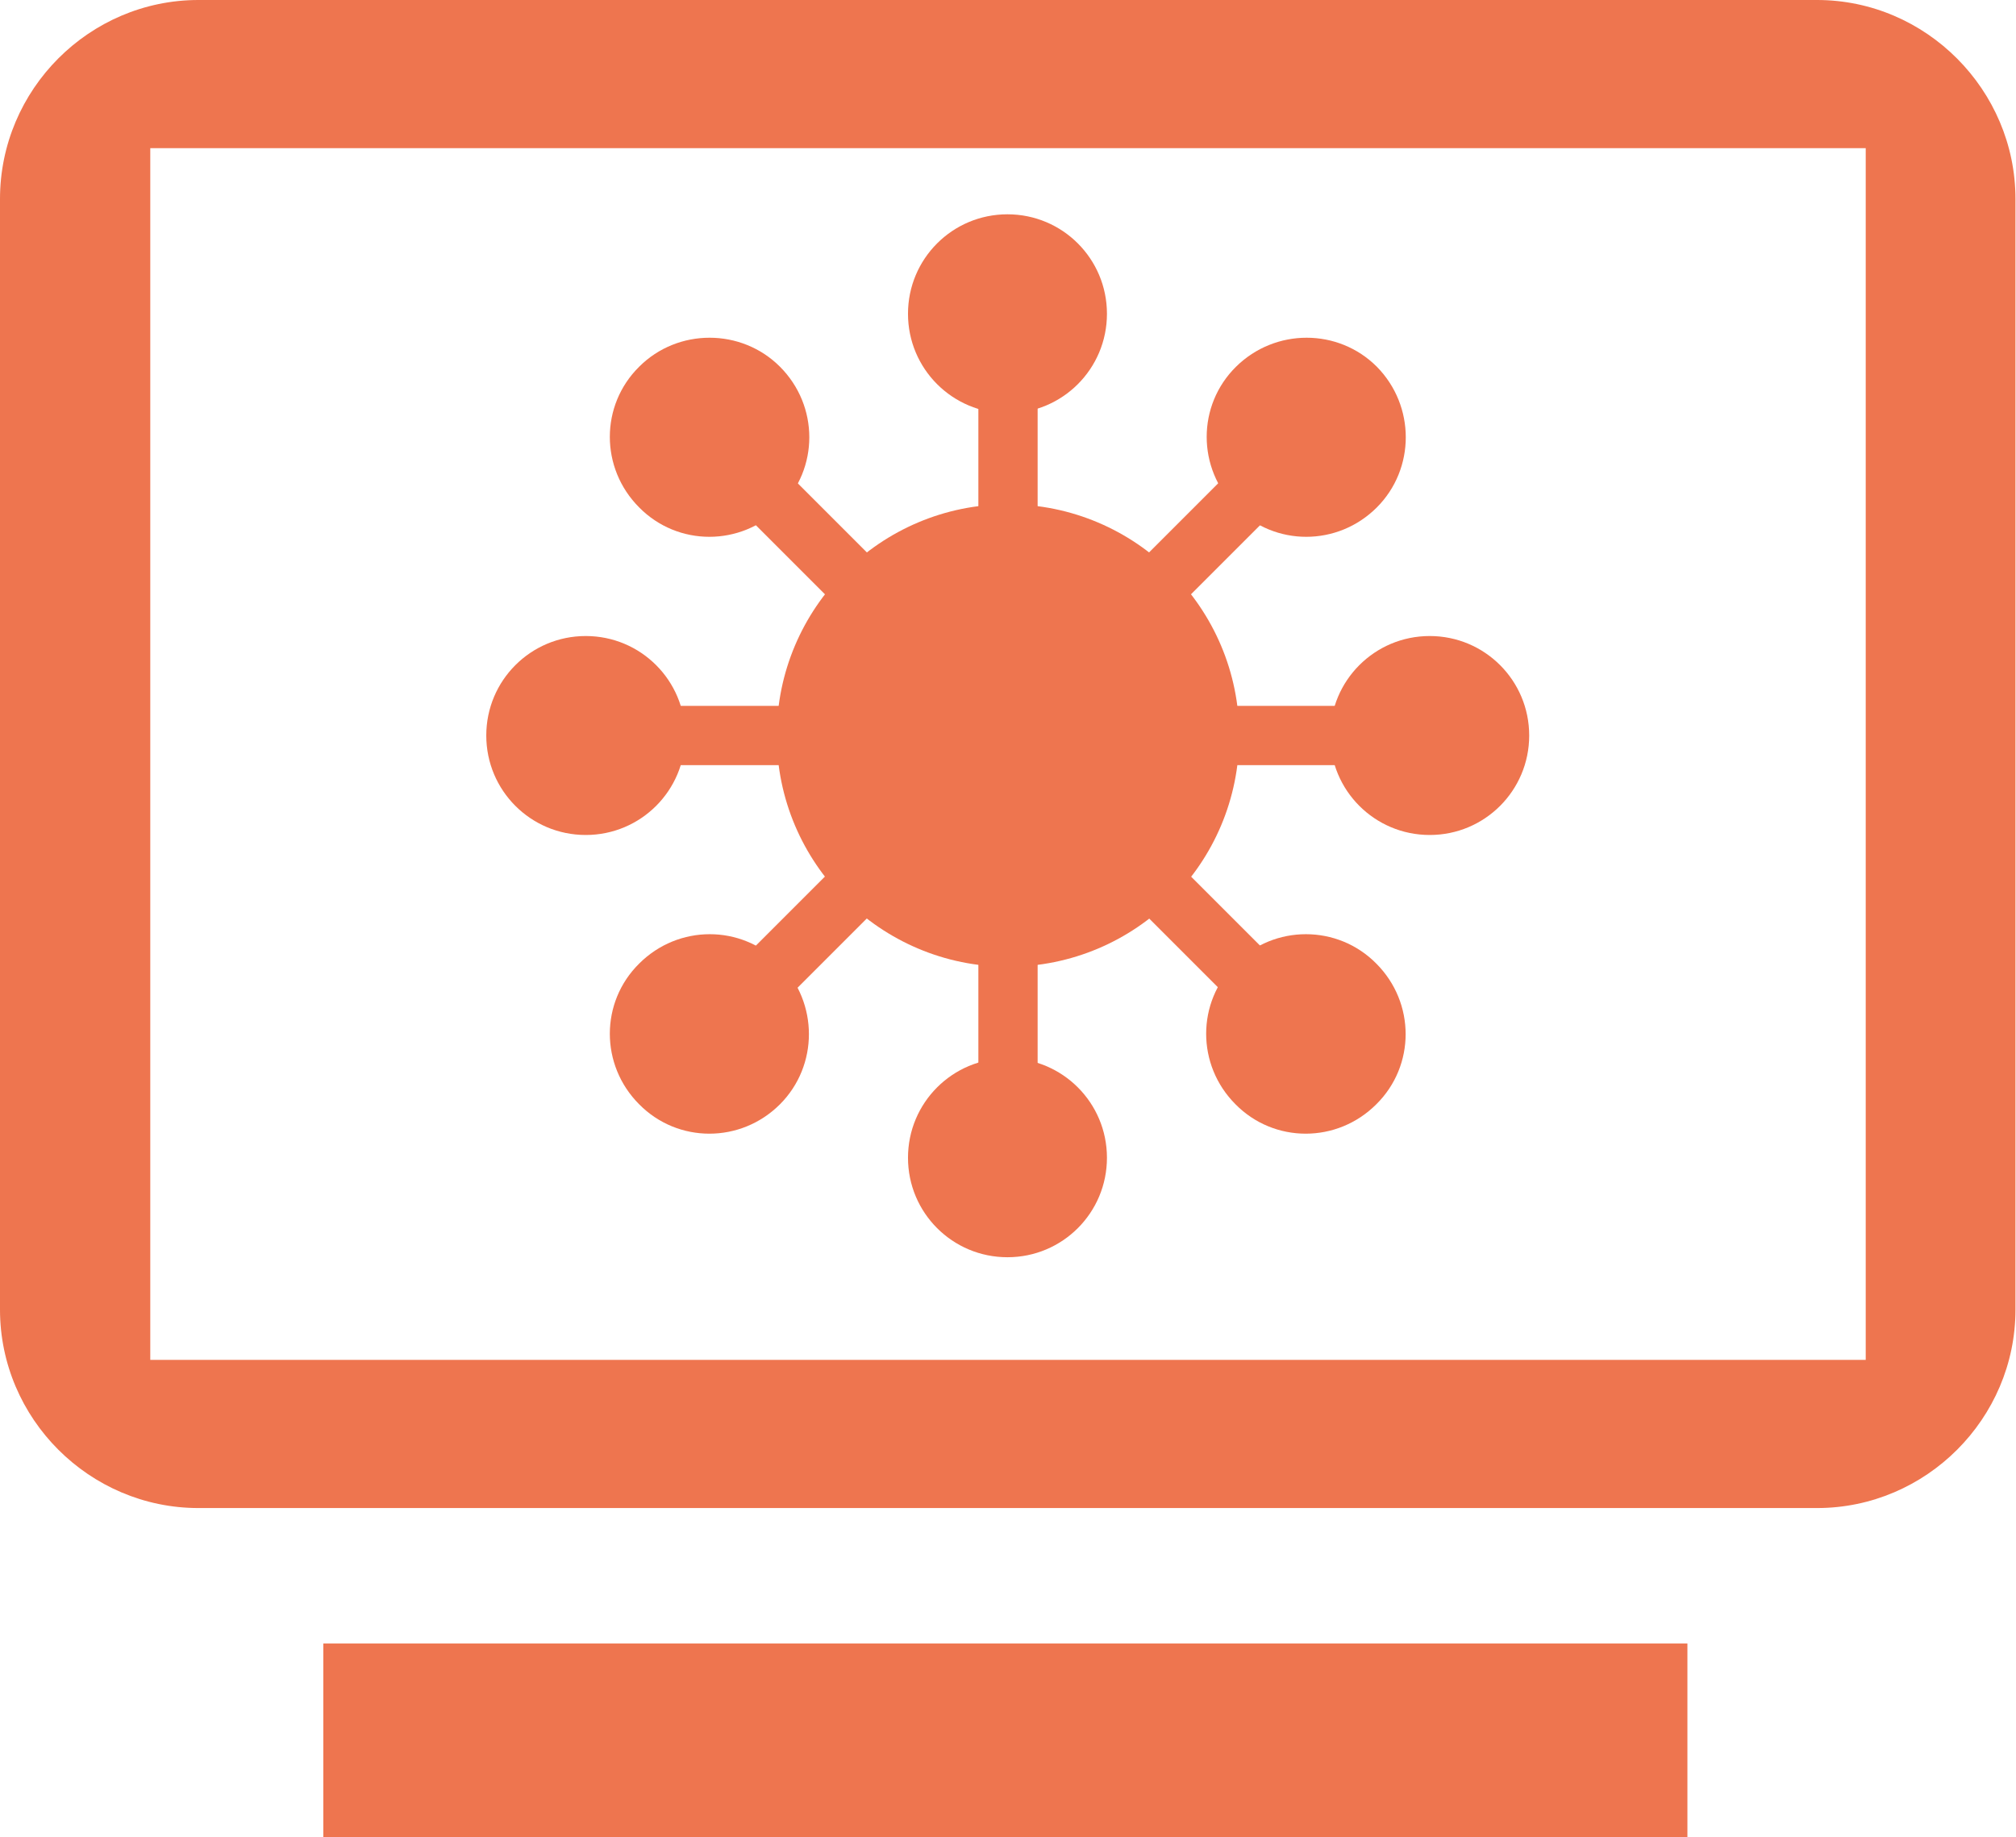
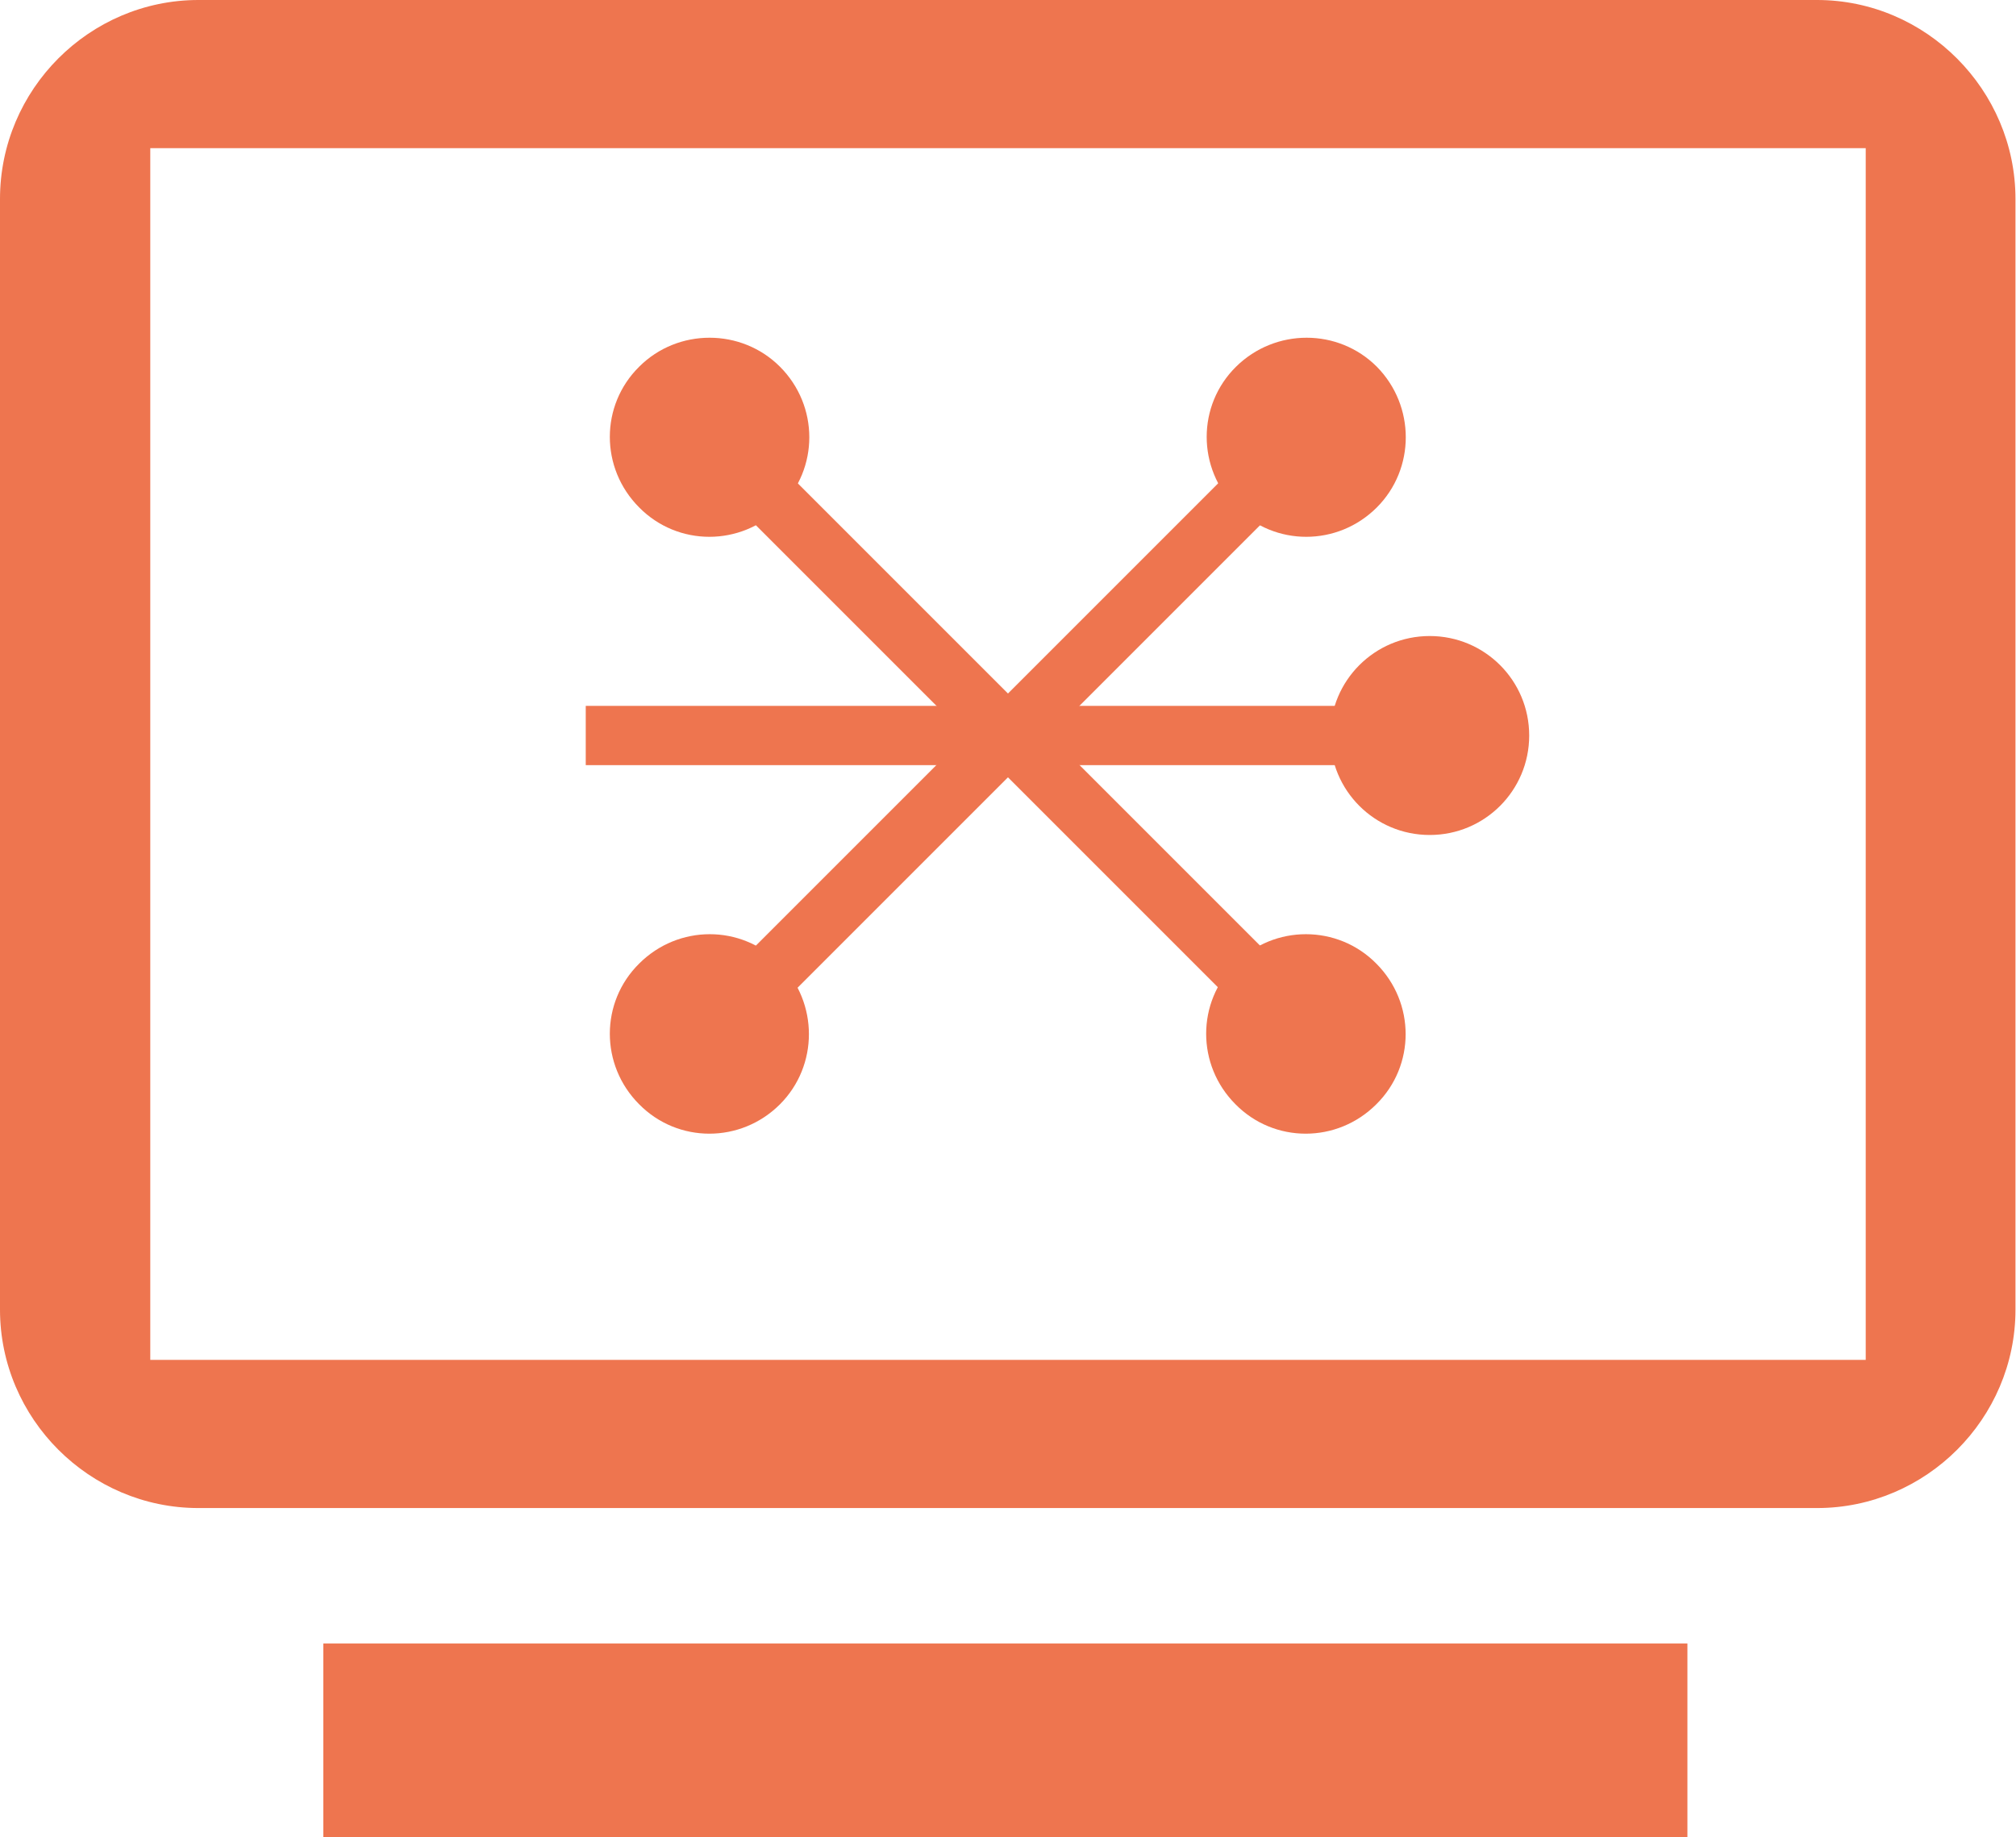
<svg xmlns="http://www.w3.org/2000/svg" id="Layer_2" viewBox="0 0 38.1 34.72">
  <defs>
    <style>
      .cls-1 {
        fill: #ee754f;
      }
    </style>
  </defs>
  <g id="Layer_1-2" data-name="Layer_1">
    <path class="cls-1" d="M35.26,25.7H2.84V2.8h32.42v22.89ZM34.34,0H3.75C1.69,0,0,1.69,0,3.76v20.99c0,2.06,1.69,3.75,3.75,3.75h30.59c2.06,0,3.75-1.69,3.75-3.75V3.76c0-2.06-1.69-3.76-3.75-3.76" />
    <rect class="cls-1" x="6.11" y="31.06" width="25.78" height="3.67" />
-     <path class="cls-1" d="M23.42,13.9c0,2.42-1.96,4.37-4.37,4.37s-4.37-1.96-4.37-4.37,1.96-4.37,4.37-4.37,4.37,1.96,4.37,4.37" />
-     <path class="cls-1" d="M17.16,21.88c0-1.04.84-1.88,1.88-1.88s1.88.84,1.88,1.88-.84,1.88-1.88,1.88-1.88-.84-1.88-1.88" />
-     <path class="cls-1" d="M17.16,5.93c0-1.04.84-1.88,1.88-1.88s1.88.84,1.88,1.88-.84,1.88-1.88,1.88-1.88-.84-1.88-1.88" />
    <path class="cls-1" d="M23.35,20.87c-.74-.74-.74-1.93,0-2.66.73-.74,1.93-.74,2.66,0,.74.74.74,1.93,0,2.66-.74.74-1.93.74-2.66,0" />
    <path class="cls-1" d="M12.08,9.59c-.74-.74-.74-1.93,0-2.66.73-.73,1.93-.73,2.66,0,.74.74.74,1.93,0,2.66-.74.74-1.93.74-2.66,0" />
    <path class="cls-1" d="M27.02,15.78c-1.04,0-1.88-.84-1.88-1.88s.84-1.88,1.88-1.88,1.88.84,1.88,1.88-.84,1.88-1.88,1.88" />
-     <path class="cls-1" d="M11.07,15.78c-1.04,0-1.88-.84-1.88-1.88s.84-1.88,1.88-1.88,1.88.84,1.88,1.88-.84,1.88-1.88,1.88" />
    <path class="cls-1" d="M26.02,9.59c-.74.74-1.93.74-2.66,0-.74-.74-.74-1.93,0-2.66.74-.73,1.93-.73,2.66,0,.73.74.73,1.93,0,2.66" />
    <path class="cls-1" d="M14.74,20.87c-.74.74-1.93.74-2.66,0-.74-.74-.74-1.93,0-2.66.74-.74,1.93-.74,2.66,0,.73.74.73,1.93,0,2.66" />
    <rect class="cls-1" x="11.07" y="13.34" width="15.95" height="1.12" />
    <rect class="cls-1" x="11.07" y="13.34" width="15.95" height="1.12" transform="translate(-4.25 17.54) rotate(-45)" />
-     <rect class="cls-1" x="18.49" y="5.93" width="1.12" height="15.95" />
    <rect class="cls-1" x="18.49" y="5.93" width="1.12" height="15.95" transform="translate(-4.25 17.54) rotate(-45)" />
  </g>
</svg>